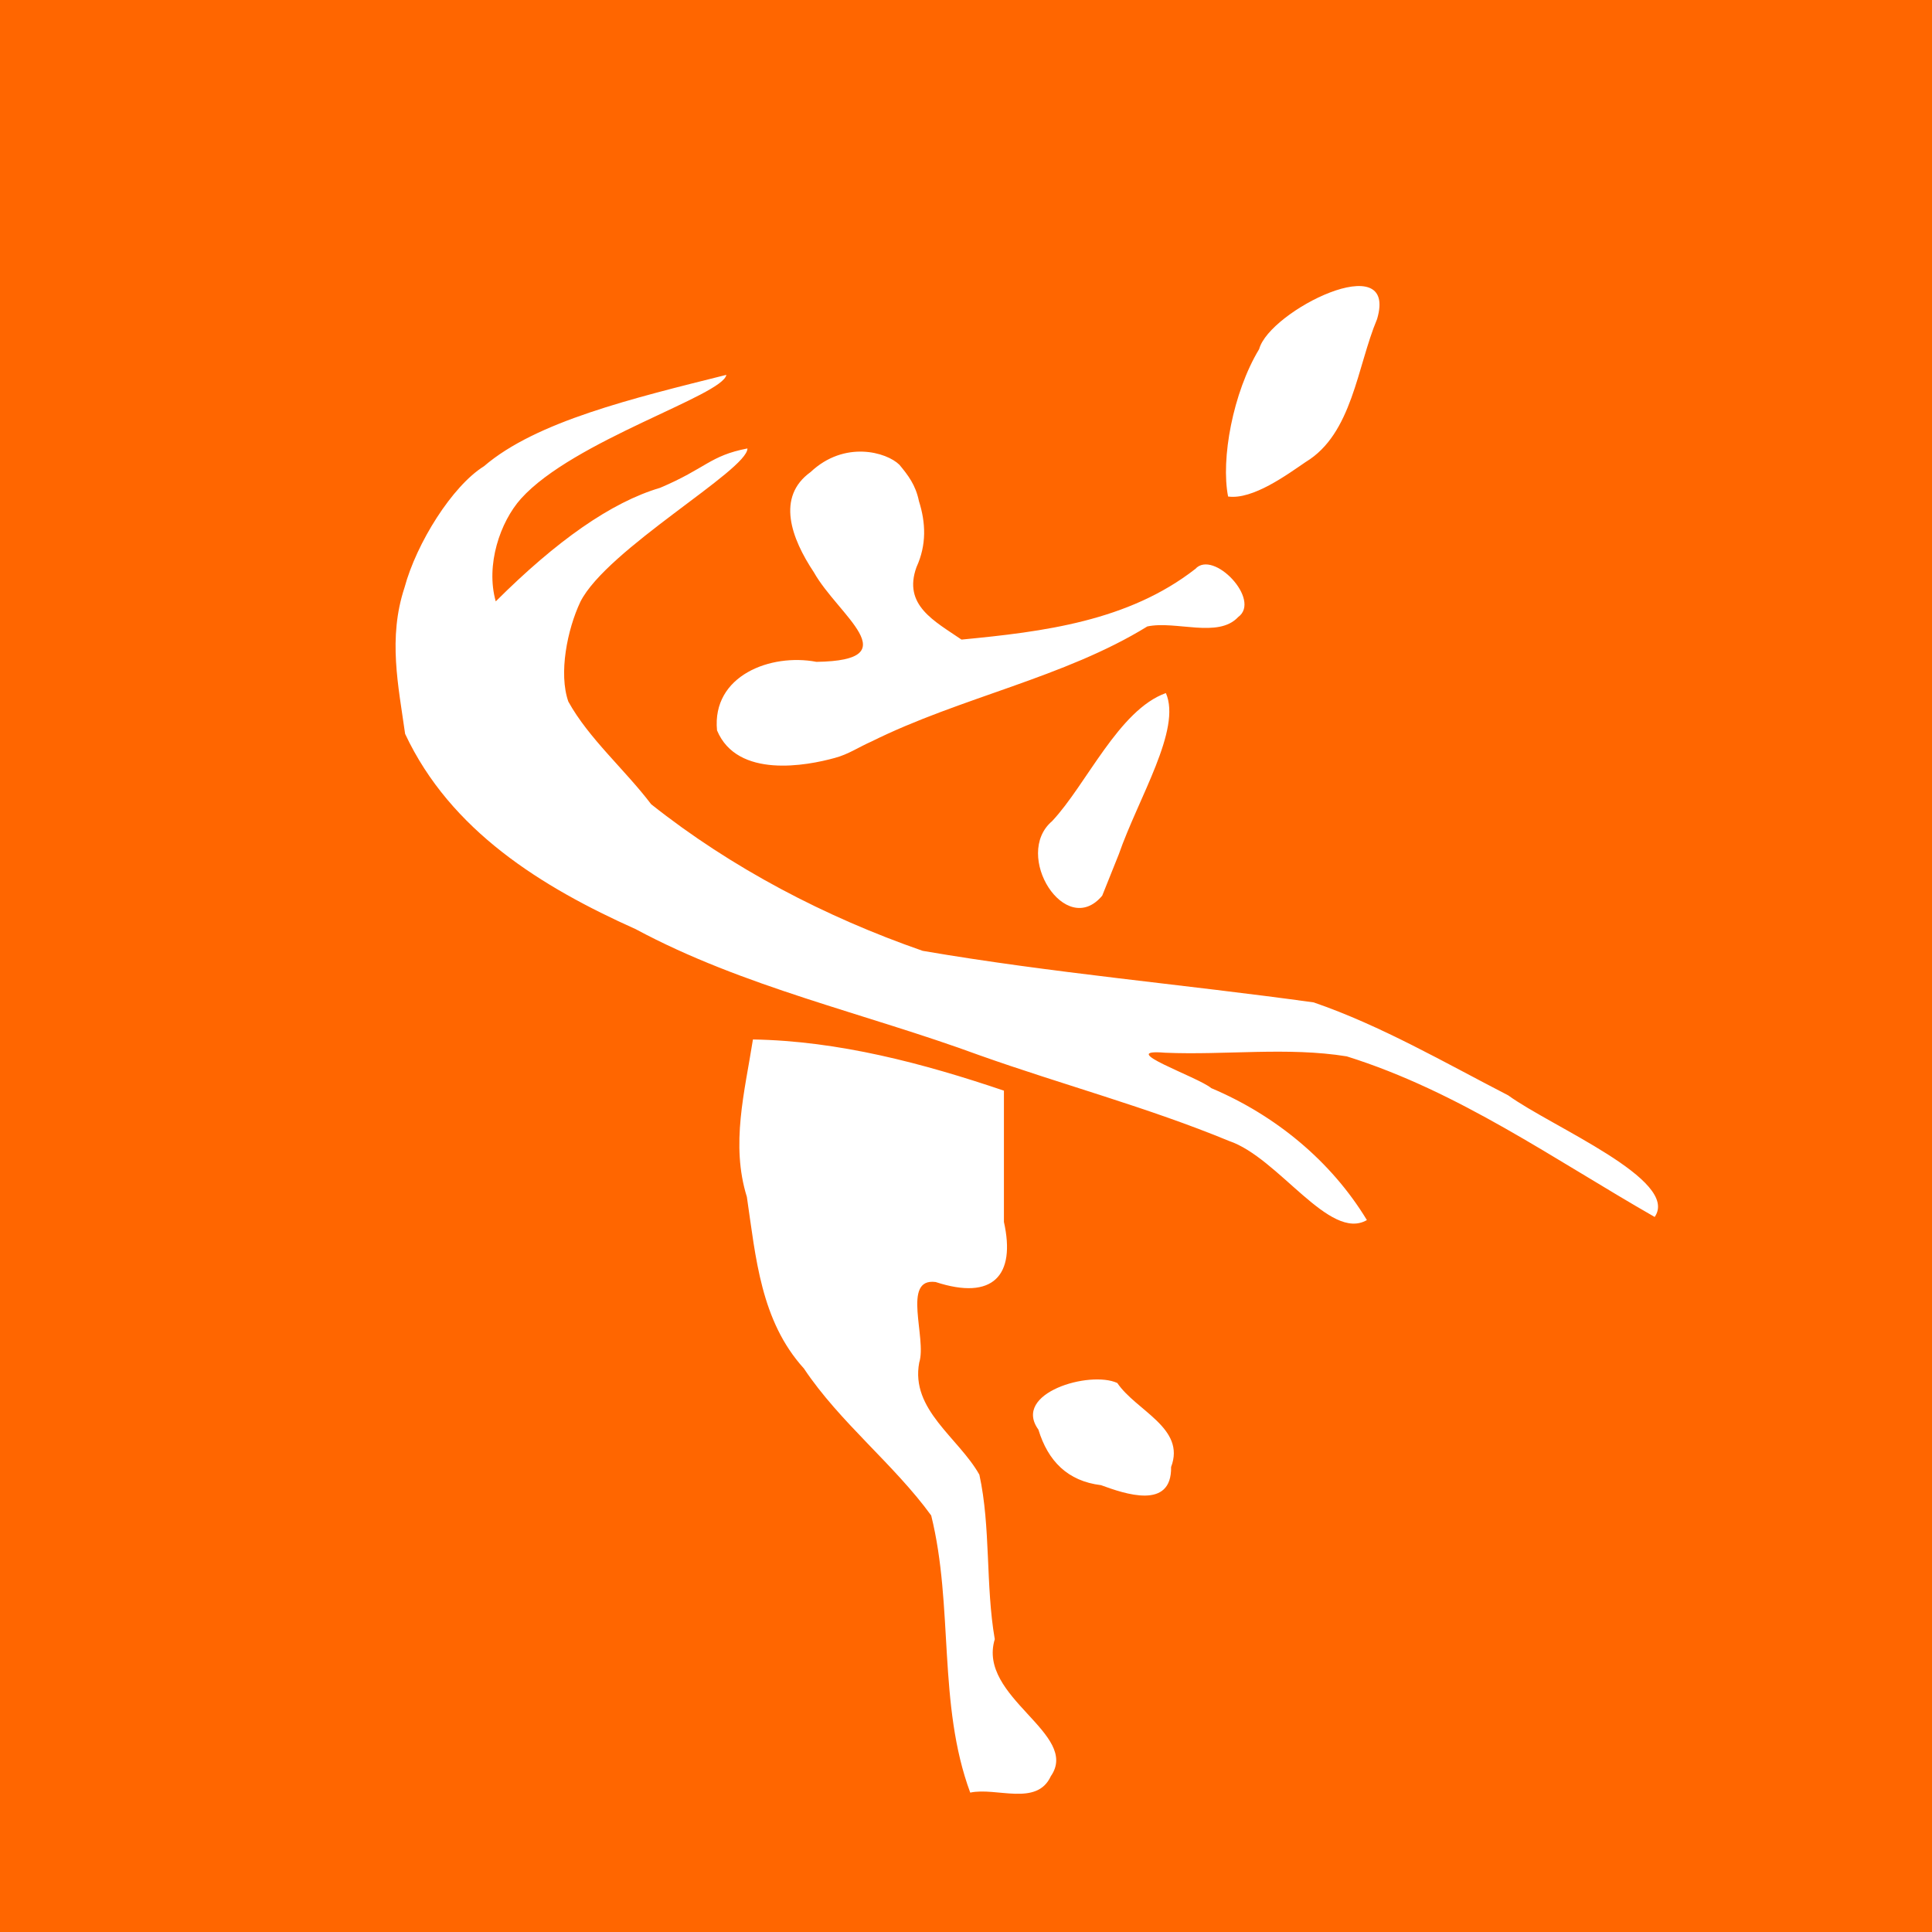
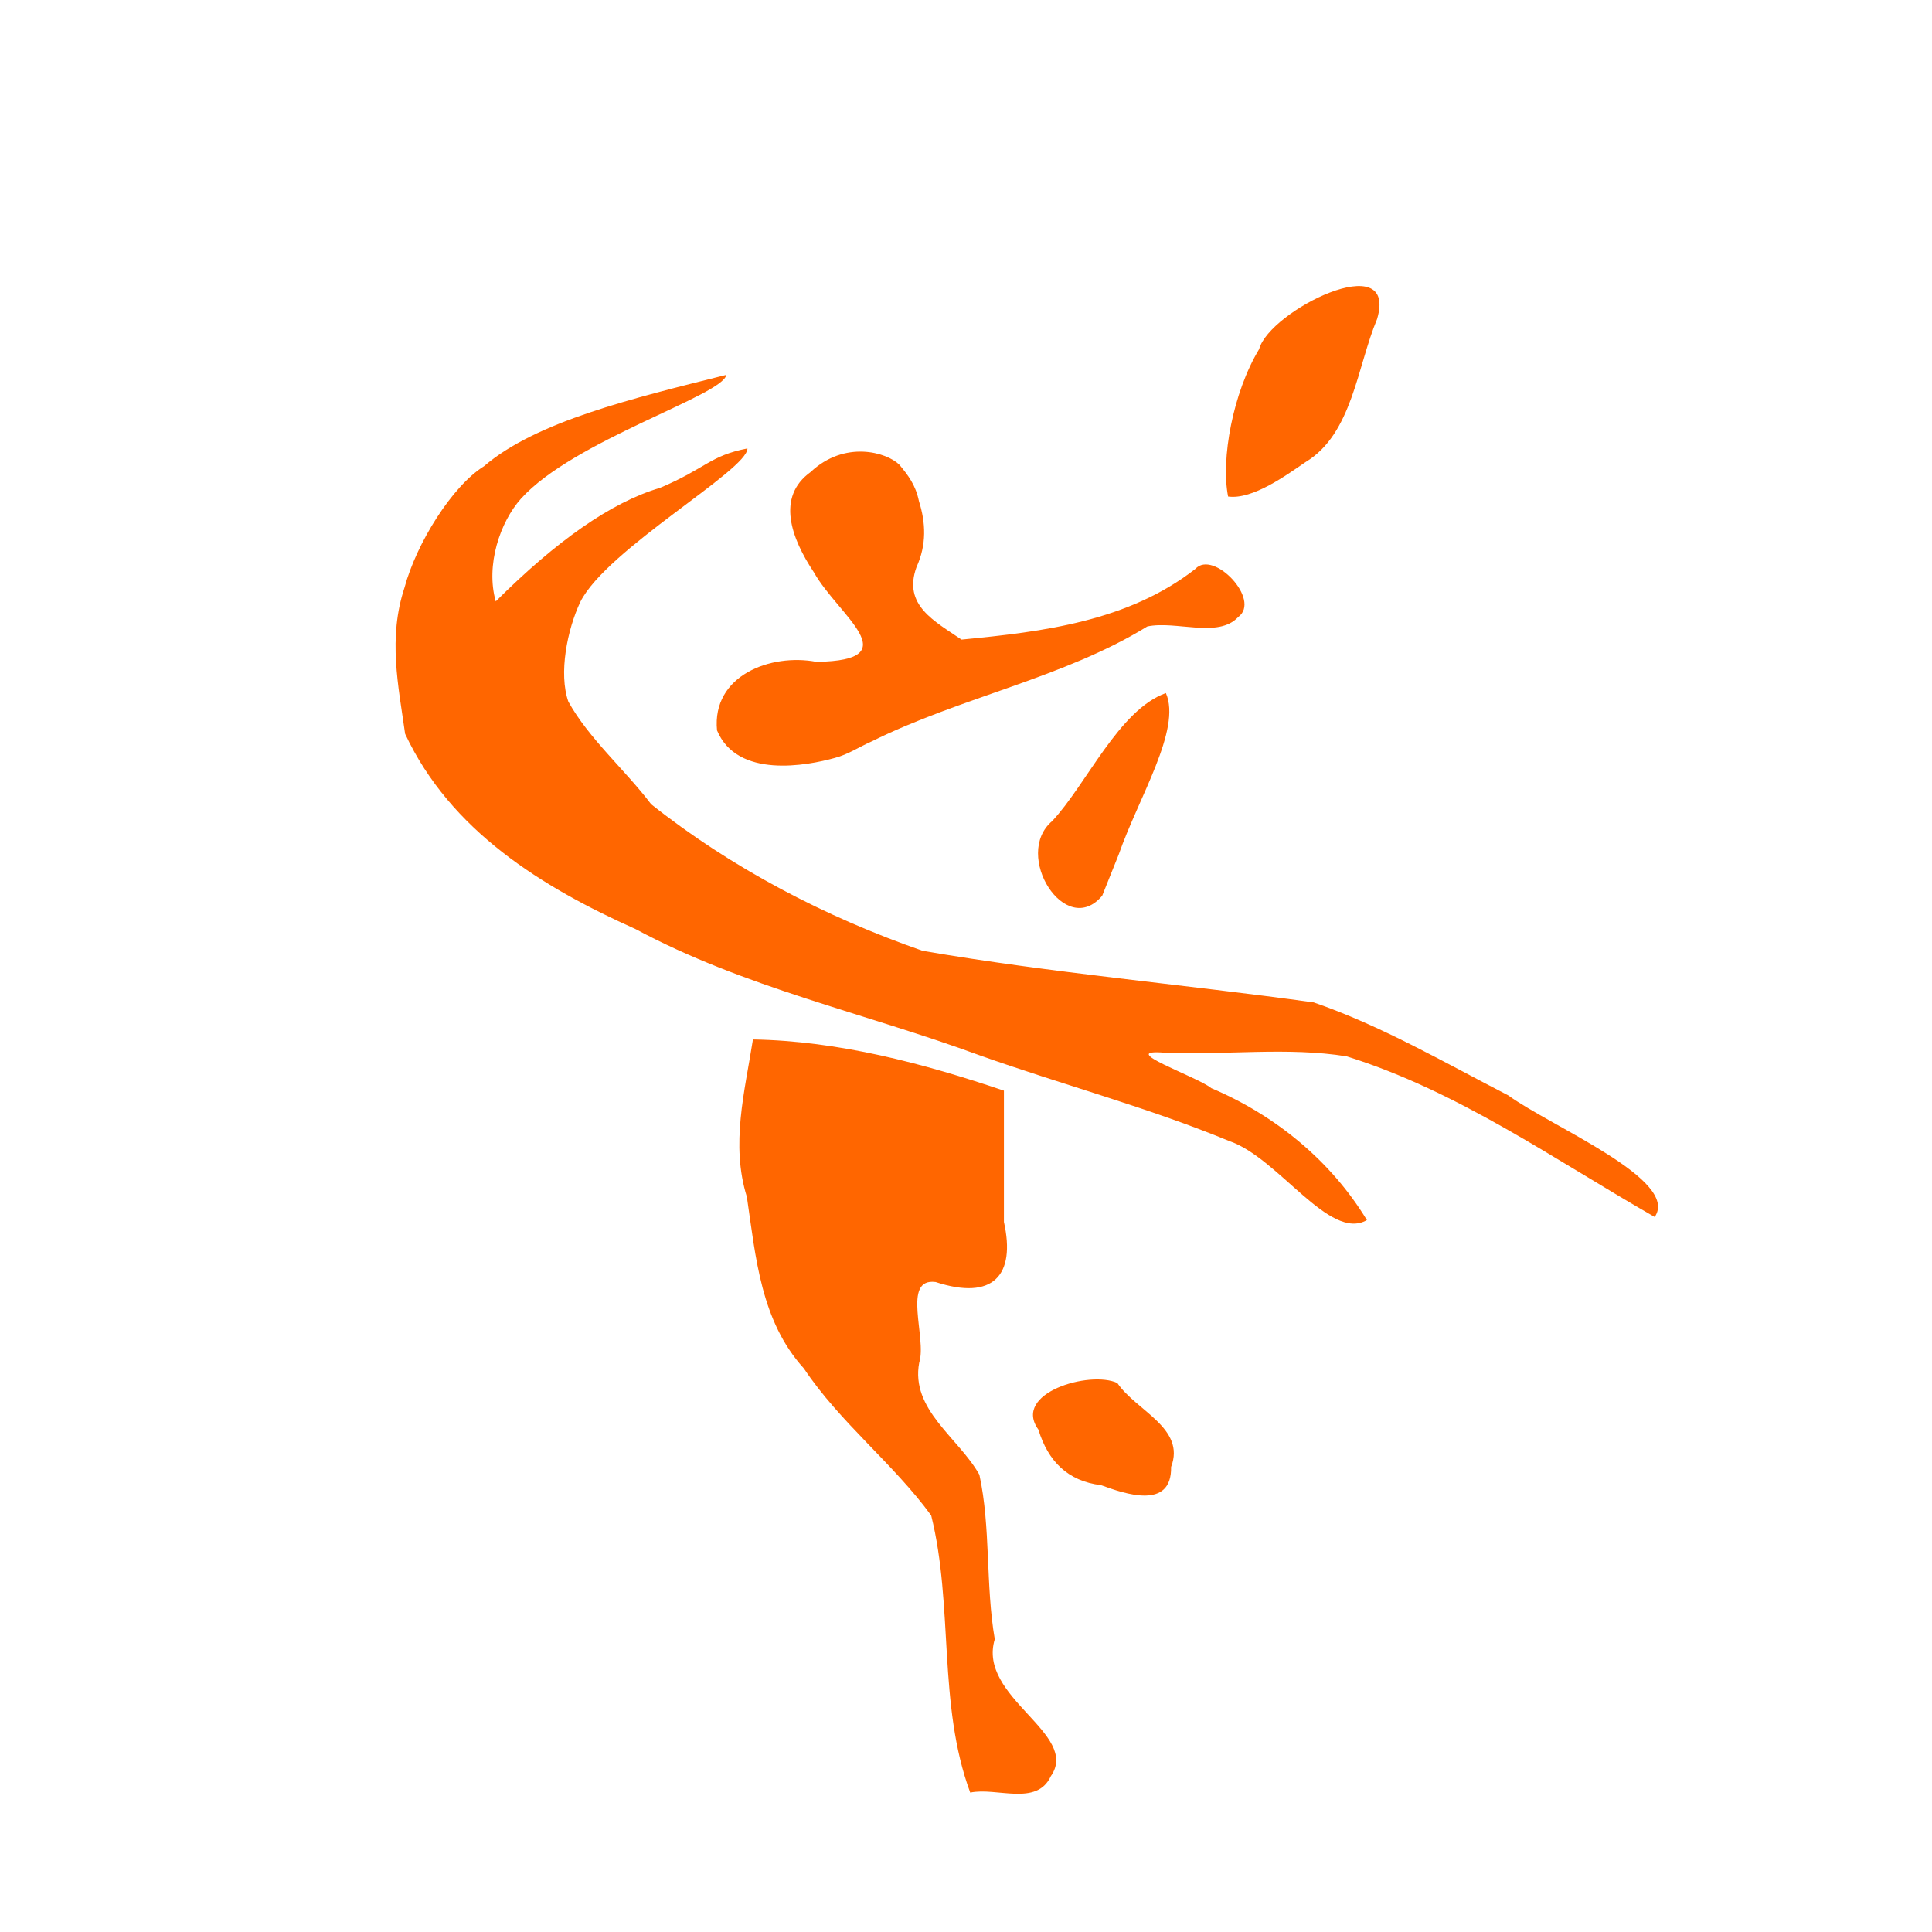
<svg xmlns="http://www.w3.org/2000/svg" xmlns:ns1="http://sodipodi.sourceforge.net/DTD/sodipodi-0.dtd" xmlns:ns2="http://www.inkscape.org/namespaces/inkscape" version="1.1" id="svg23997" width="160" height="160" viewBox="0 0 160 160" ns1:docname="INFO CHAMPY.svg" ns2:version="1.2.2 (732a01da63, 2022-12-09)">
  <defs id="defs24001" />
  <ns1:namedview id="namedview23999" pagecolor="#ffffff" bordercolor="#000000" borderopacity="0.25" ns2:showpageshadow="2" ns2:pageopacity="0.0" ns2:pagecheckerboard="0" ns2:deskcolor="#d1d1d1" showgrid="false" ns2:zoom="4" ns2:cx="80.75" ns2:cy="90" ns2:window-width="1920" ns2:window-height="1009" ns2:window-x="1912" ns2:window-y="-8" ns2:window-maximized="1" ns2:current-layer="g24003" />
  <g ns2:groupmode="layer" ns2:label="Image" id="g24003">
-     <path style="fill:#ff6600" d="M -170.274,111.826 V 31.826 h 160 v 160 H -170.274 Z m 86.874,66.652 c 2.463,-3.496 -6.096,-6.483 -4.63,-11.28 -0.771,-4.437 -0.324,-9.229 -1.273,-13.543 -1.726,-3.054 -5.706,-5.347 -4.971,-9.233 0.647,-1.997 -1.474,-6.996 1.353,-6.629 4.747,1.548 6.638,-0.543 5.647,-4.945 v -10.808 c -6.666,-2.248 -13.677,-4.099 -20.744,-4.214 -0.681,4.321 -1.853,8.641 -0.501,12.962 0.736,4.973 1.142,10.204 4.711,14.121 2.972,4.44 7.442,7.877 10.524,12.105 1.864,7.48 0.524,15.541 3.225,22.812 2.171,-0.464 5.499,1.164 6.66,-1.348 z m 9.943,-25.459 c 1.232,-3.202 -2.899,-4.629 -4.445,-6.912 -2.272,-1.049 -8.711,0.824 -6.523,3.836 0.795,2.591 2.413,4.239 5.177,4.574 1.962,0.716 5.857,2.067 5.791,-1.497 z m 16.183,-20.325 c -2.98,-4.892 -7.589,-8.641 -12.867,-10.863 -1.106,-0.931 -8.019,-3.263 -3.823,-2.914 4.987,0.213 10.153,-0.489 15.027,0.301 9.237,2.875 17.144,8.493 25.448,13.22 2.122,-3.036 -8.507,-7.413 -12.111,-10.014 -5.248,-2.694 -10.516,-5.746 -16.072,-7.649 -10.755,-1.486 -21.647,-2.418 -32.318,-4.245 -8.045,-2.785 -15.791,-6.811 -22.44,-12.069 -2.176,-2.855 -5.159,-5.412 -6.844,-8.448 -0.816,-2.311 -0.092,-5.926 0.993,-8.213 2.178,-4.327 13.837,-10.853 13.809,-12.627 -3.109,0.595 -3.415,1.639 -7.222,3.242 -4.04,1.189 -8.566,4.368 -13.58,9.348 -0.853,-3.005 0.37,-6.55 2.086,-8.456 4.336,-4.798 16.694,-8.496 16.973,-10.192 -7.721,1.926 -15.721,3.831 -20.034,7.524 -2.621,1.624 -5.576,6.325 -6.566,9.988 -1.38,4.166 -0.506,8.082 0.05,12.041 3.753,7.981 11.296,12.615 19.057,16.077 8.934,4.784 18.955,6.916 28.428,10.386 6.837,2.419 13.929,4.298 20.609,7.049 4.102,1.377 8.31,8.299 11.399,6.514 z m -20.509,-30.103 c 1.636,-4.68 5.209,-10.301 3.895,-13.281 -3.892,1.382 -6.569,7.539 -9.402,10.541 -3.289,2.78 1.118,9.744 4.141,6.136 z m -20.427,-9.299 c 7.342,-3.632 15.924,-5.249 22.788,-9.467 2.368,-0.497 5.847,1 7.505,-0.77 1.953,-1.406 -2.053,-5.594 -3.537,-3.965 -5.549,4.308 -12.568,5.172 -19.326,5.817 -2.215,-1.516 -4.866,-2.821 -3.719,-5.968 0.845,-1.846 0.768,-3.65 0.201,-5.431 -0.272,-1.333 -0.904,-2.14 -1.612,-2.991 -1.064,-1.049 -4.539,-2.033 -7.343,0.598 -2.859,2.051 -1.6,5.451 0.275,8.257 1.992,3.533 7.909,7.254 0.212,7.368 -3.782,-0.72 -8.658,1.123 -8.22,5.642 1.677,3.997 7.437,2.903 9.736,2.267 1.112,-0.292 1.969,-0.887 3.04,-1.357 z m 35.879,-23.006 c 3.856,-2.32 4.244,-7.844 5.899,-11.765 1.78,-5.984 -8.905,-0.677 -9.747,2.474 -2.175,3.582 -3.178,9.069 -2.567,12.135 2.041,0.282 4.891,-1.811 6.415,-2.844 z" id="path24013" class="UnoptimicedTransforms" ns1:nodetypes="cccccccccccccccccccccccccccccccccccccccccccccccccccccsccccccccccccssccccc" transform="matrix(1.002,0,0,1.006,170.589,-32.449)" />
+     <path style="fill:#ff6600" d="M -170.274,111.826 V 31.826 h 160 H -170.274 Z m 86.874,66.652 c 2.463,-3.496 -6.096,-6.483 -4.63,-11.28 -0.771,-4.437 -0.324,-9.229 -1.273,-13.543 -1.726,-3.054 -5.706,-5.347 -4.971,-9.233 0.647,-1.997 -1.474,-6.996 1.353,-6.629 4.747,1.548 6.638,-0.543 5.647,-4.945 v -10.808 c -6.666,-2.248 -13.677,-4.099 -20.744,-4.214 -0.681,4.321 -1.853,8.641 -0.501,12.962 0.736,4.973 1.142,10.204 4.711,14.121 2.972,4.44 7.442,7.877 10.524,12.105 1.864,7.48 0.524,15.541 3.225,22.812 2.171,-0.464 5.499,1.164 6.66,-1.348 z m 9.943,-25.459 c 1.232,-3.202 -2.899,-4.629 -4.445,-6.912 -2.272,-1.049 -8.711,0.824 -6.523,3.836 0.795,2.591 2.413,4.239 5.177,4.574 1.962,0.716 5.857,2.067 5.791,-1.497 z m 16.183,-20.325 c -2.98,-4.892 -7.589,-8.641 -12.867,-10.863 -1.106,-0.931 -8.019,-3.263 -3.823,-2.914 4.987,0.213 10.153,-0.489 15.027,0.301 9.237,2.875 17.144,8.493 25.448,13.22 2.122,-3.036 -8.507,-7.413 -12.111,-10.014 -5.248,-2.694 -10.516,-5.746 -16.072,-7.649 -10.755,-1.486 -21.647,-2.418 -32.318,-4.245 -8.045,-2.785 -15.791,-6.811 -22.44,-12.069 -2.176,-2.855 -5.159,-5.412 -6.844,-8.448 -0.816,-2.311 -0.092,-5.926 0.993,-8.213 2.178,-4.327 13.837,-10.853 13.809,-12.627 -3.109,0.595 -3.415,1.639 -7.222,3.242 -4.04,1.189 -8.566,4.368 -13.58,9.348 -0.853,-3.005 0.37,-6.55 2.086,-8.456 4.336,-4.798 16.694,-8.496 16.973,-10.192 -7.721,1.926 -15.721,3.831 -20.034,7.524 -2.621,1.624 -5.576,6.325 -6.566,9.988 -1.38,4.166 -0.506,8.082 0.05,12.041 3.753,7.981 11.296,12.615 19.057,16.077 8.934,4.784 18.955,6.916 28.428,10.386 6.837,2.419 13.929,4.298 20.609,7.049 4.102,1.377 8.31,8.299 11.399,6.514 z m -20.509,-30.103 c 1.636,-4.68 5.209,-10.301 3.895,-13.281 -3.892,1.382 -6.569,7.539 -9.402,10.541 -3.289,2.78 1.118,9.744 4.141,6.136 z m -20.427,-9.299 c 7.342,-3.632 15.924,-5.249 22.788,-9.467 2.368,-0.497 5.847,1 7.505,-0.77 1.953,-1.406 -2.053,-5.594 -3.537,-3.965 -5.549,4.308 -12.568,5.172 -19.326,5.817 -2.215,-1.516 -4.866,-2.821 -3.719,-5.968 0.845,-1.846 0.768,-3.65 0.201,-5.431 -0.272,-1.333 -0.904,-2.14 -1.612,-2.991 -1.064,-1.049 -4.539,-2.033 -7.343,0.598 -2.859,2.051 -1.6,5.451 0.275,8.257 1.992,3.533 7.909,7.254 0.212,7.368 -3.782,-0.72 -8.658,1.123 -8.22,5.642 1.677,3.997 7.437,2.903 9.736,2.267 1.112,-0.292 1.969,-0.887 3.04,-1.357 z m 35.879,-23.006 c 3.856,-2.32 4.244,-7.844 5.899,-11.765 1.78,-5.984 -8.905,-0.677 -9.747,2.474 -2.175,3.582 -3.178,9.069 -2.567,12.135 2.041,0.282 4.891,-1.811 6.415,-2.844 z" id="path24013" class="UnoptimicedTransforms" ns1:nodetypes="cccccccccccccccccccccccccccccccccccccccccccccccccccccsccccccccccccssccccc" transform="matrix(1.002,0,0,1.006,170.589,-32.449)" />
  </g>
</svg>